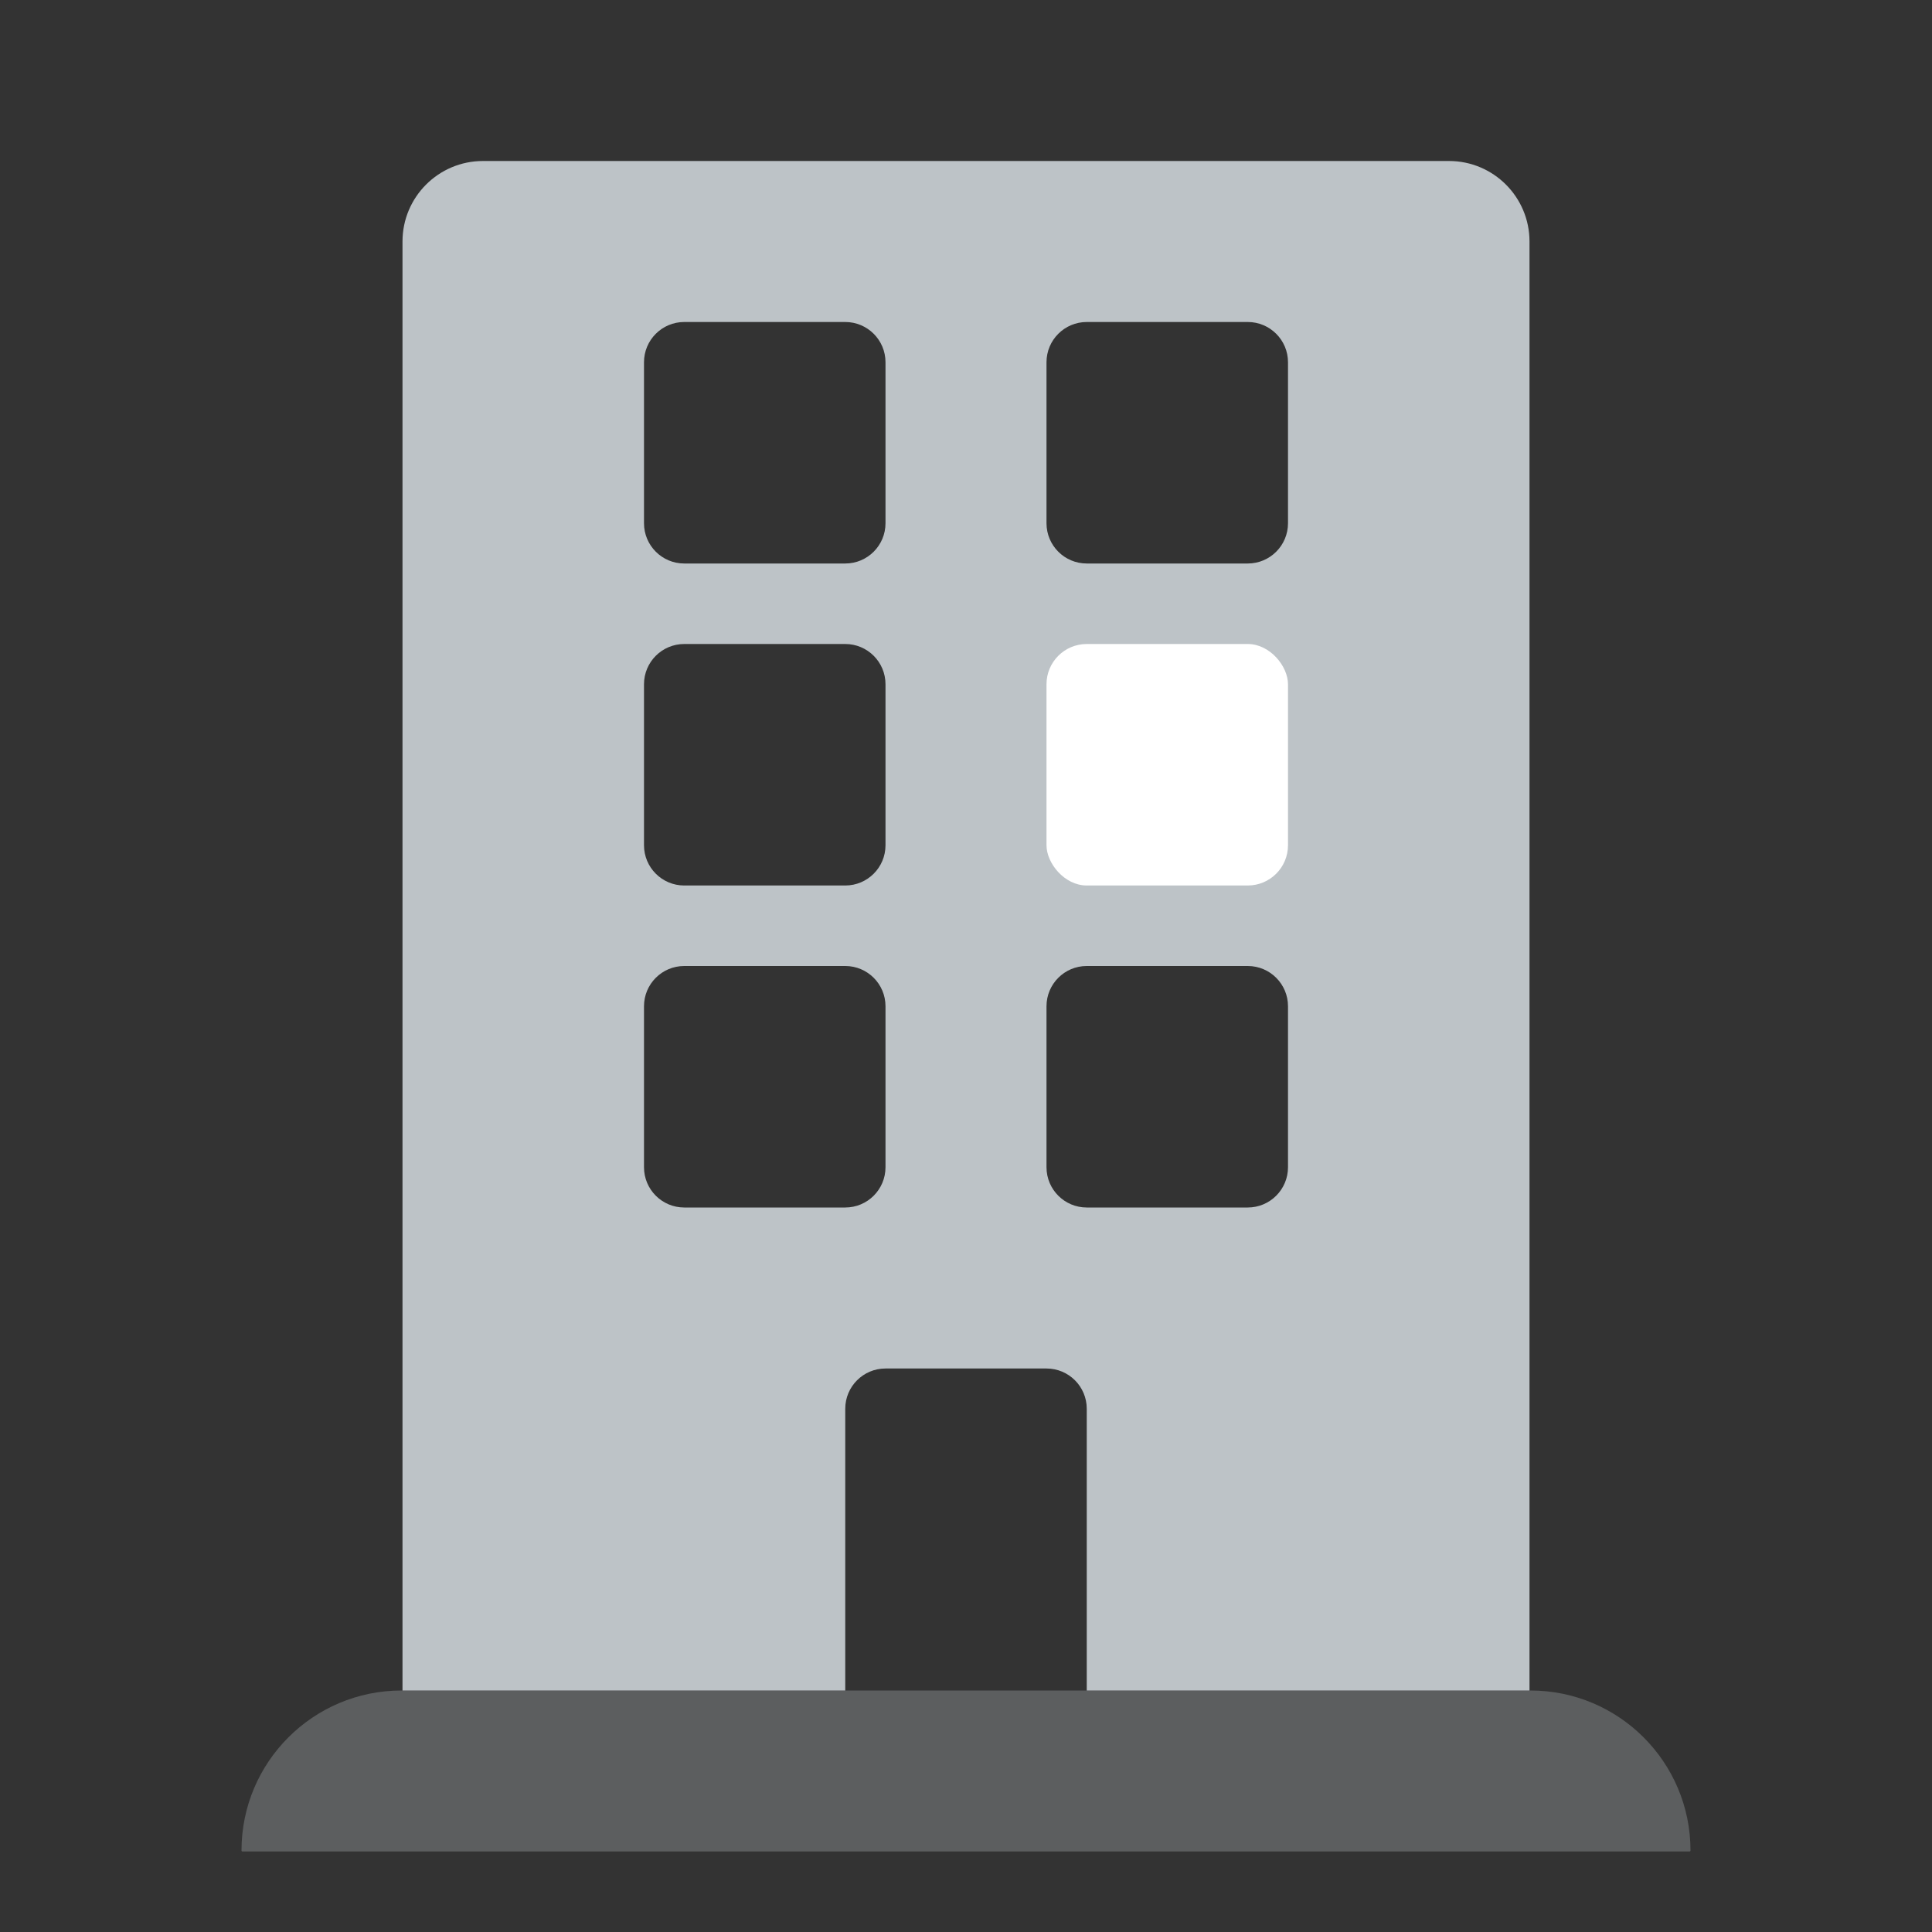
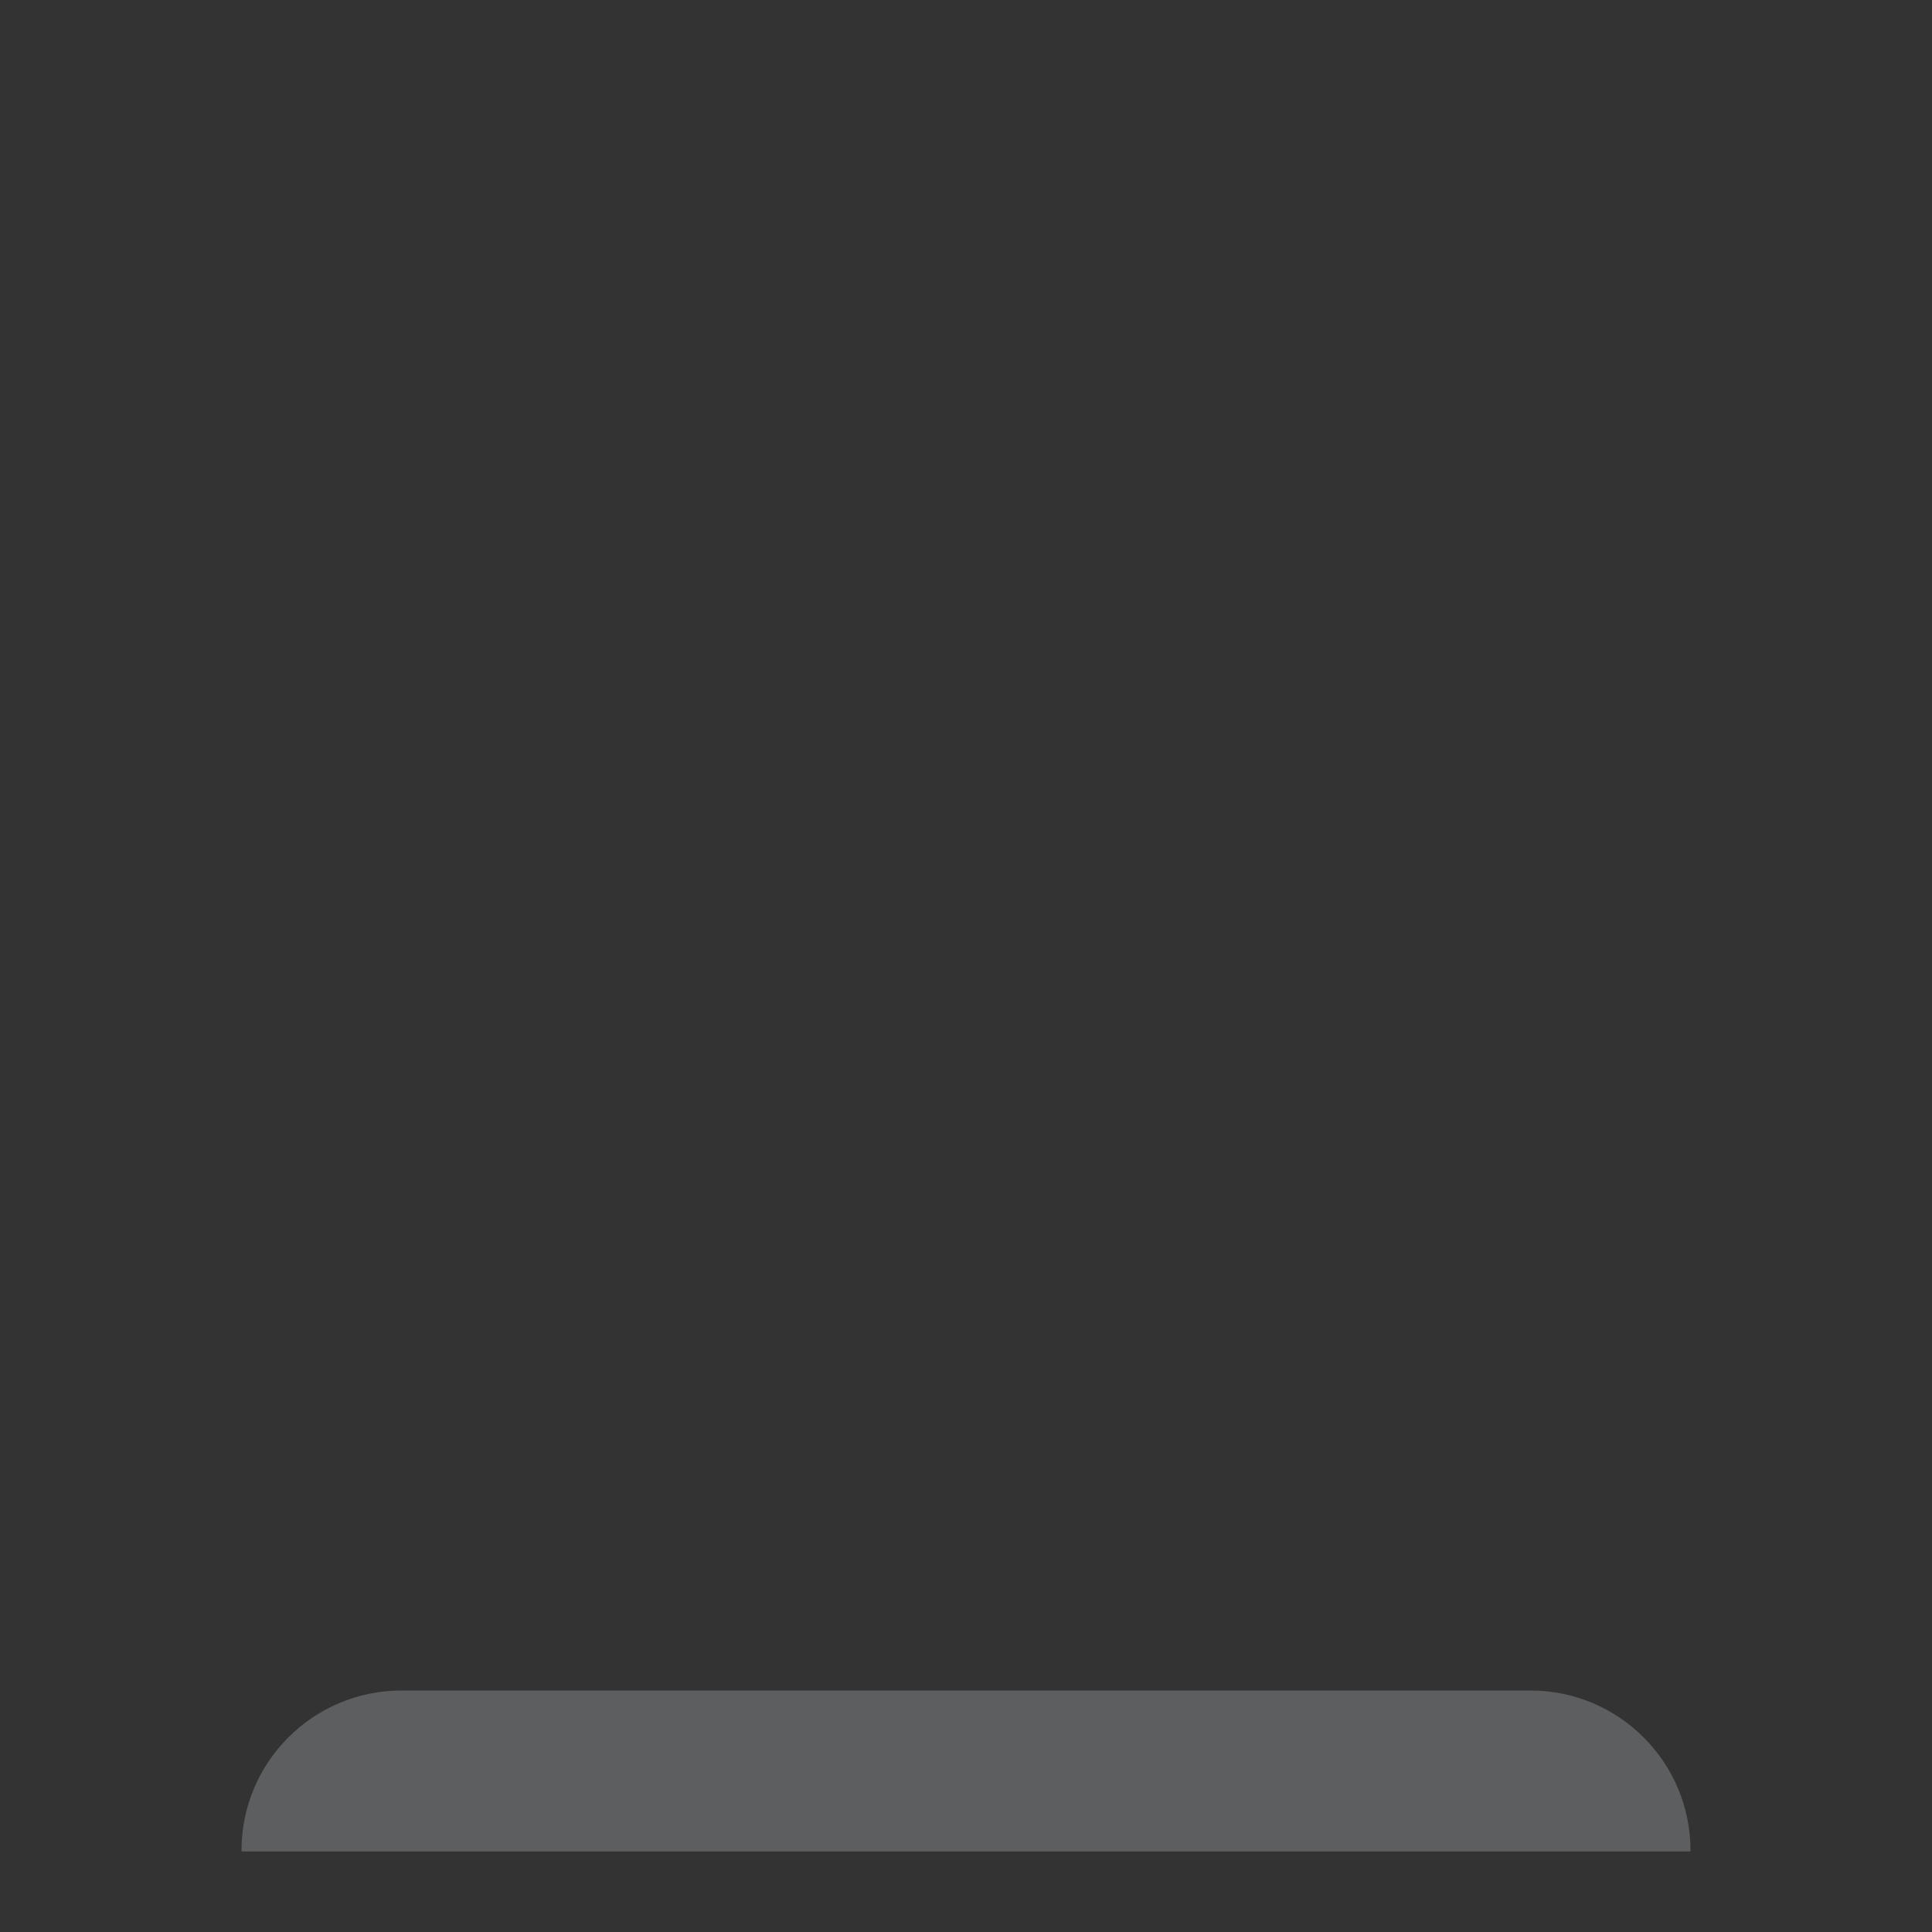
<svg xmlns="http://www.w3.org/2000/svg" width="210" height="210" viewBox="0 0 210 210" fill="none">
  <rect x="0" y="0" width="210" height="210" fill="#333333" stroke="none" />
-   <path fill-rule="evenodd" clip-rule="evenodd" d="M43.75 26.25C43.75 21.418 47.667 17.5 52.5 17.5H157.5C162.332 17.5 166.25 21.418 166.25 26.25V183.75H118.125V153.125C118.125 150.709 116.166 148.75 113.75 148.75H96.25C93.834 148.75 91.875 150.709 91.875 153.125V183.75H43.75V26.25ZM70 39.375C70 36.959 71.959 35 74.375 35H91.875C94.291 35 96.25 36.959 96.25 39.375V56.875C96.25 59.291 94.291 61.25 91.875 61.25H74.375C71.959 61.25 70 59.291 70 56.875V39.375ZM118.125 35C115.709 35 113.75 36.959 113.75 39.375V56.875C113.75 59.291 115.709 61.25 118.125 61.25H135.625C138.041 61.25 140 59.291 140 56.875V39.375C140 36.959 138.041 35 135.625 35H118.125ZM70 74.375C70 71.959 71.959 70 74.375 70H91.875C94.291 70 96.25 71.959 96.25 74.375V91.875C96.25 94.291 94.291 96.25 91.875 96.25H74.375C71.959 96.25 70 94.291 70 91.875V74.375ZM74.375 105C71.959 105 70 106.959 70 109.375V126.875C70 129.291 71.959 131.25 74.375 131.25H91.875C94.291 131.25 96.25 129.291 96.25 126.875V109.375C96.25 106.959 94.291 105 91.875 105H74.375ZM113.75 109.375C113.75 106.959 115.709 105 118.125 105H135.625C138.041 105 140 106.959 140 109.375V126.875C140 129.291 138.041 131.25 135.625 131.25H118.125C115.709 131.25 113.75 129.291 113.75 126.875V109.375Z" fill="#BDC3C7" />
-   <rect x="113.75" y="70" width="26.25" height="26.25" rx="4.375" fill="white" />
-   <path opacity="0.3" d="M26.25 201.146C26.25 191.538 34.038 183.75 43.646 183.75H166.354C175.962 183.75 183.75 191.538 183.75 201.146C183.75 201.203 183.703 201.25 183.646 201.25H26.354C26.297 201.25 26.25 201.203 26.25 201.146Z" fill="#BDC3C7" />
+   <path opacity="0.3" d="M26.25 201.146C26.25 191.538 34.038 183.75 43.646 183.75H166.354C175.962 183.75 183.75 191.538 183.75 201.146C183.75 201.203 183.703 201.25 183.646 201.25H26.354C26.297 201.25 26.25 201.203 26.25 201.146" fill="#BDC3C7" />
</svg>